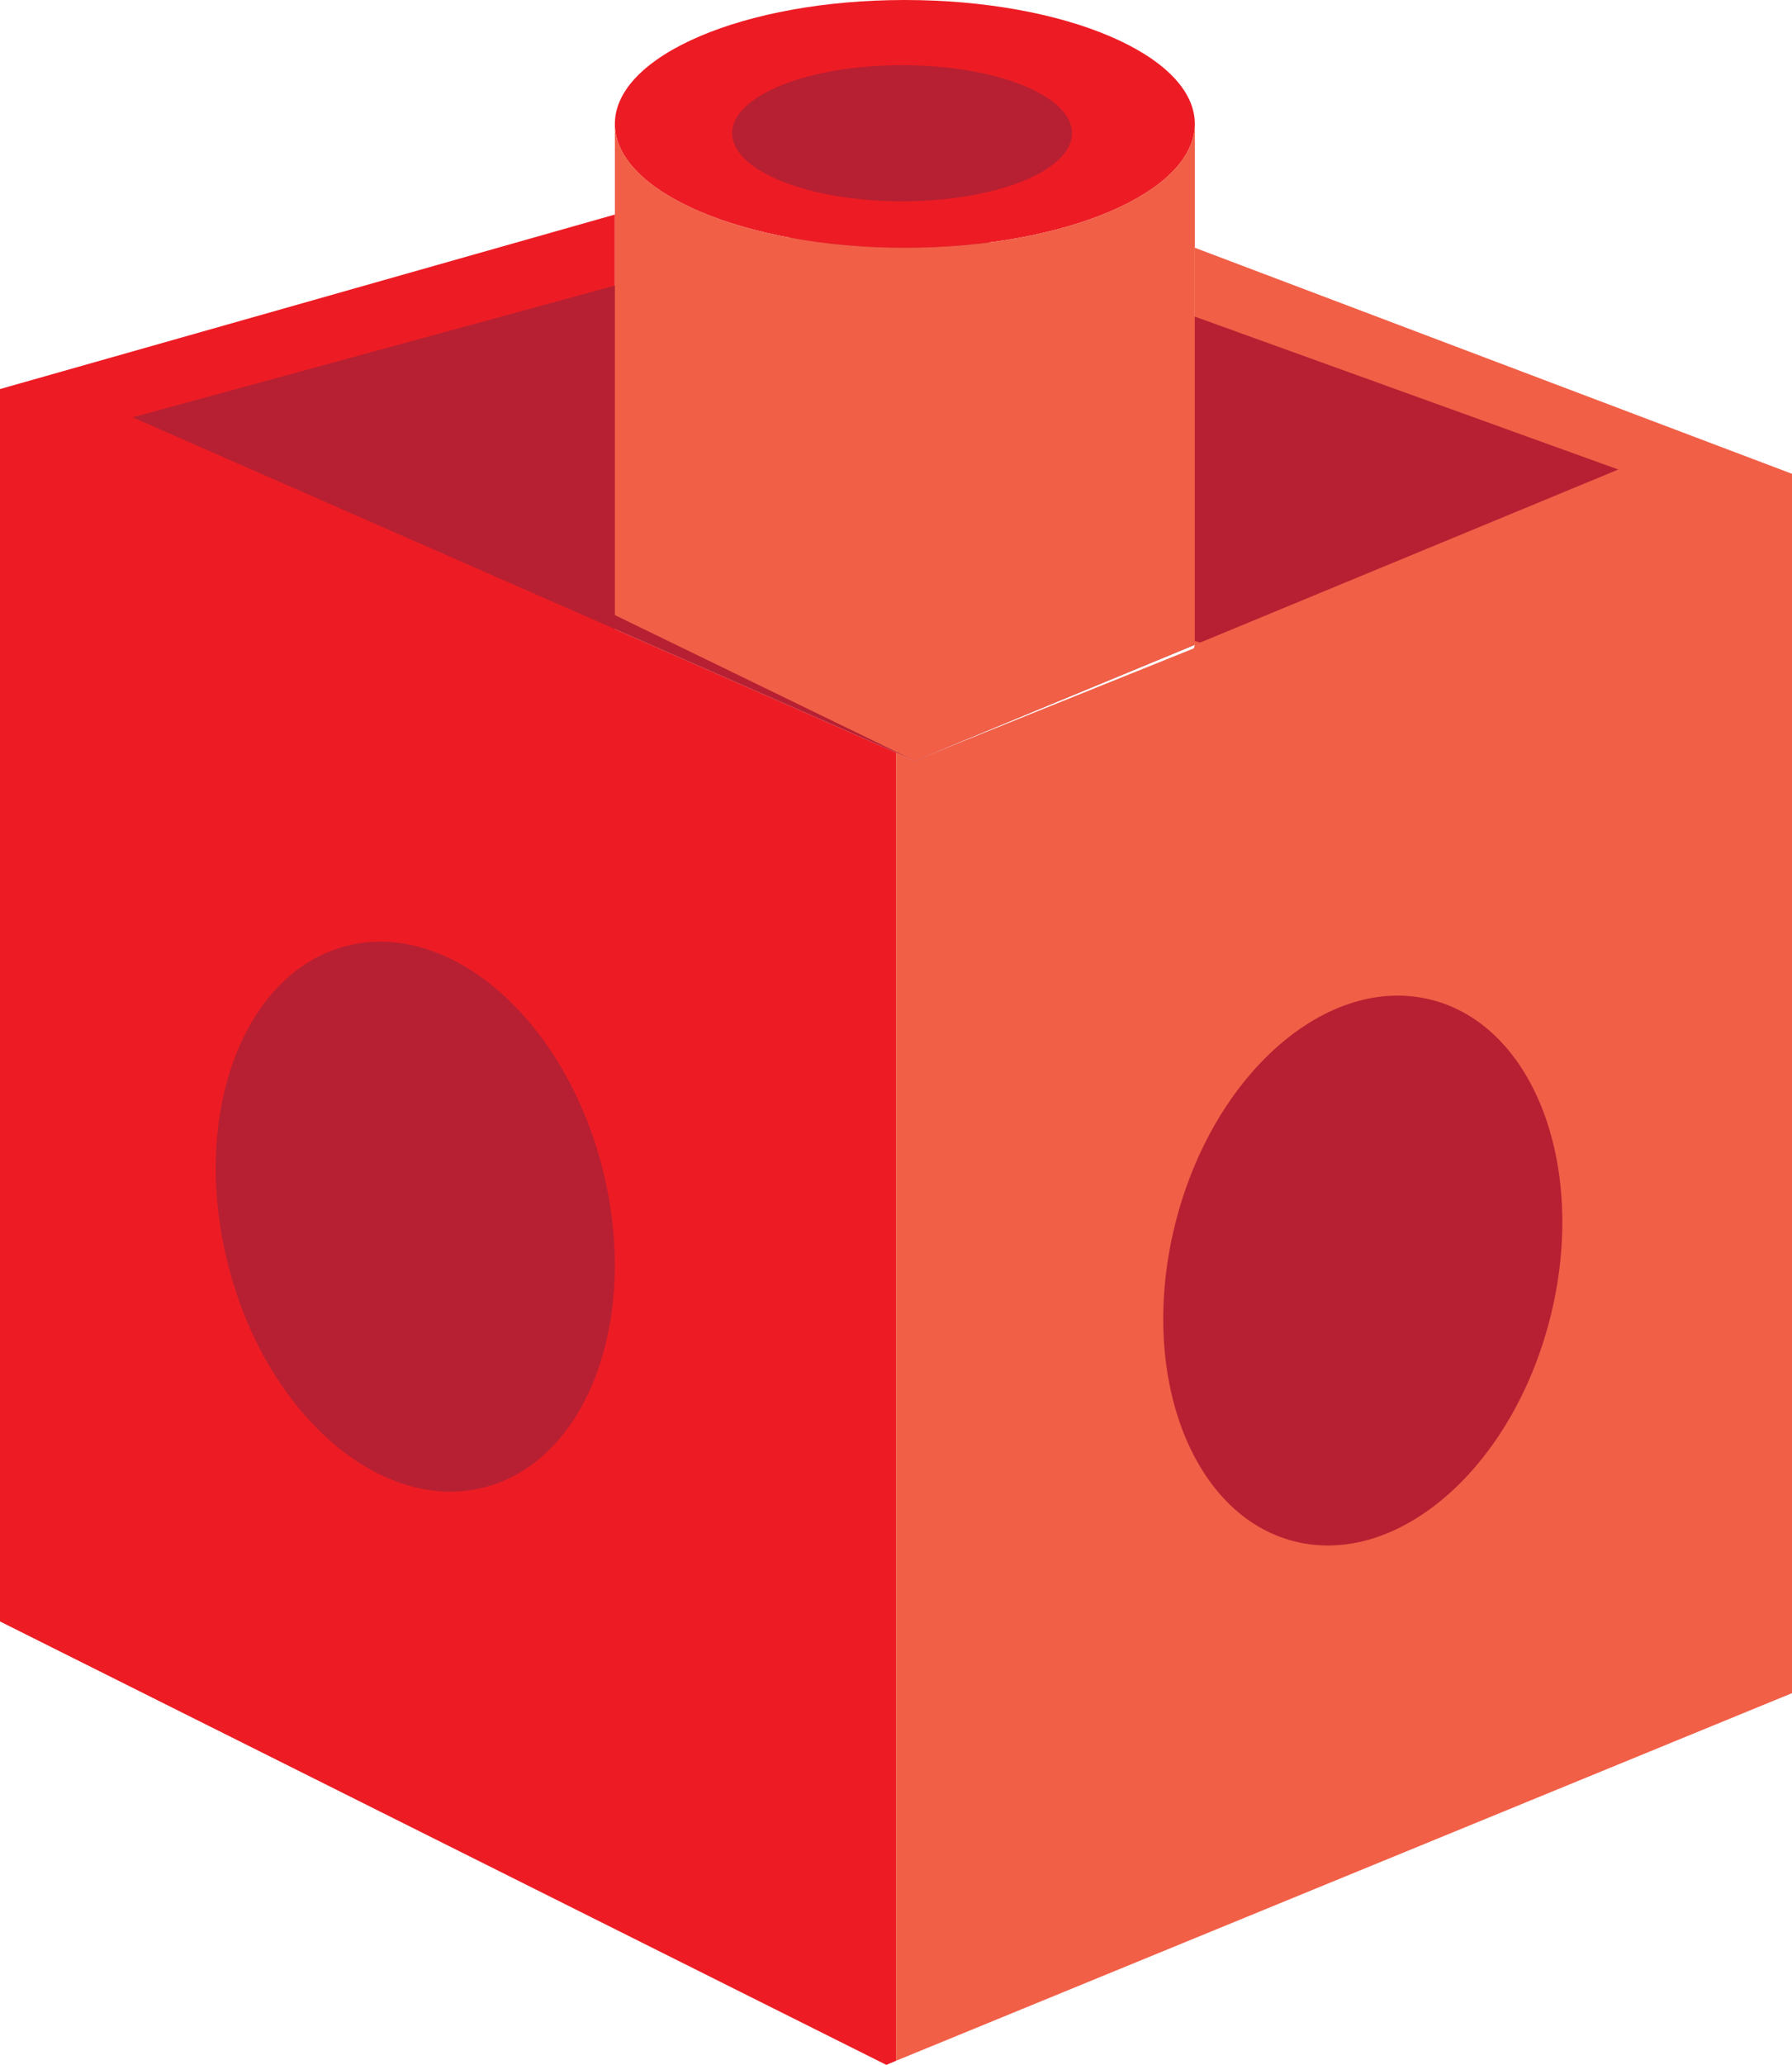
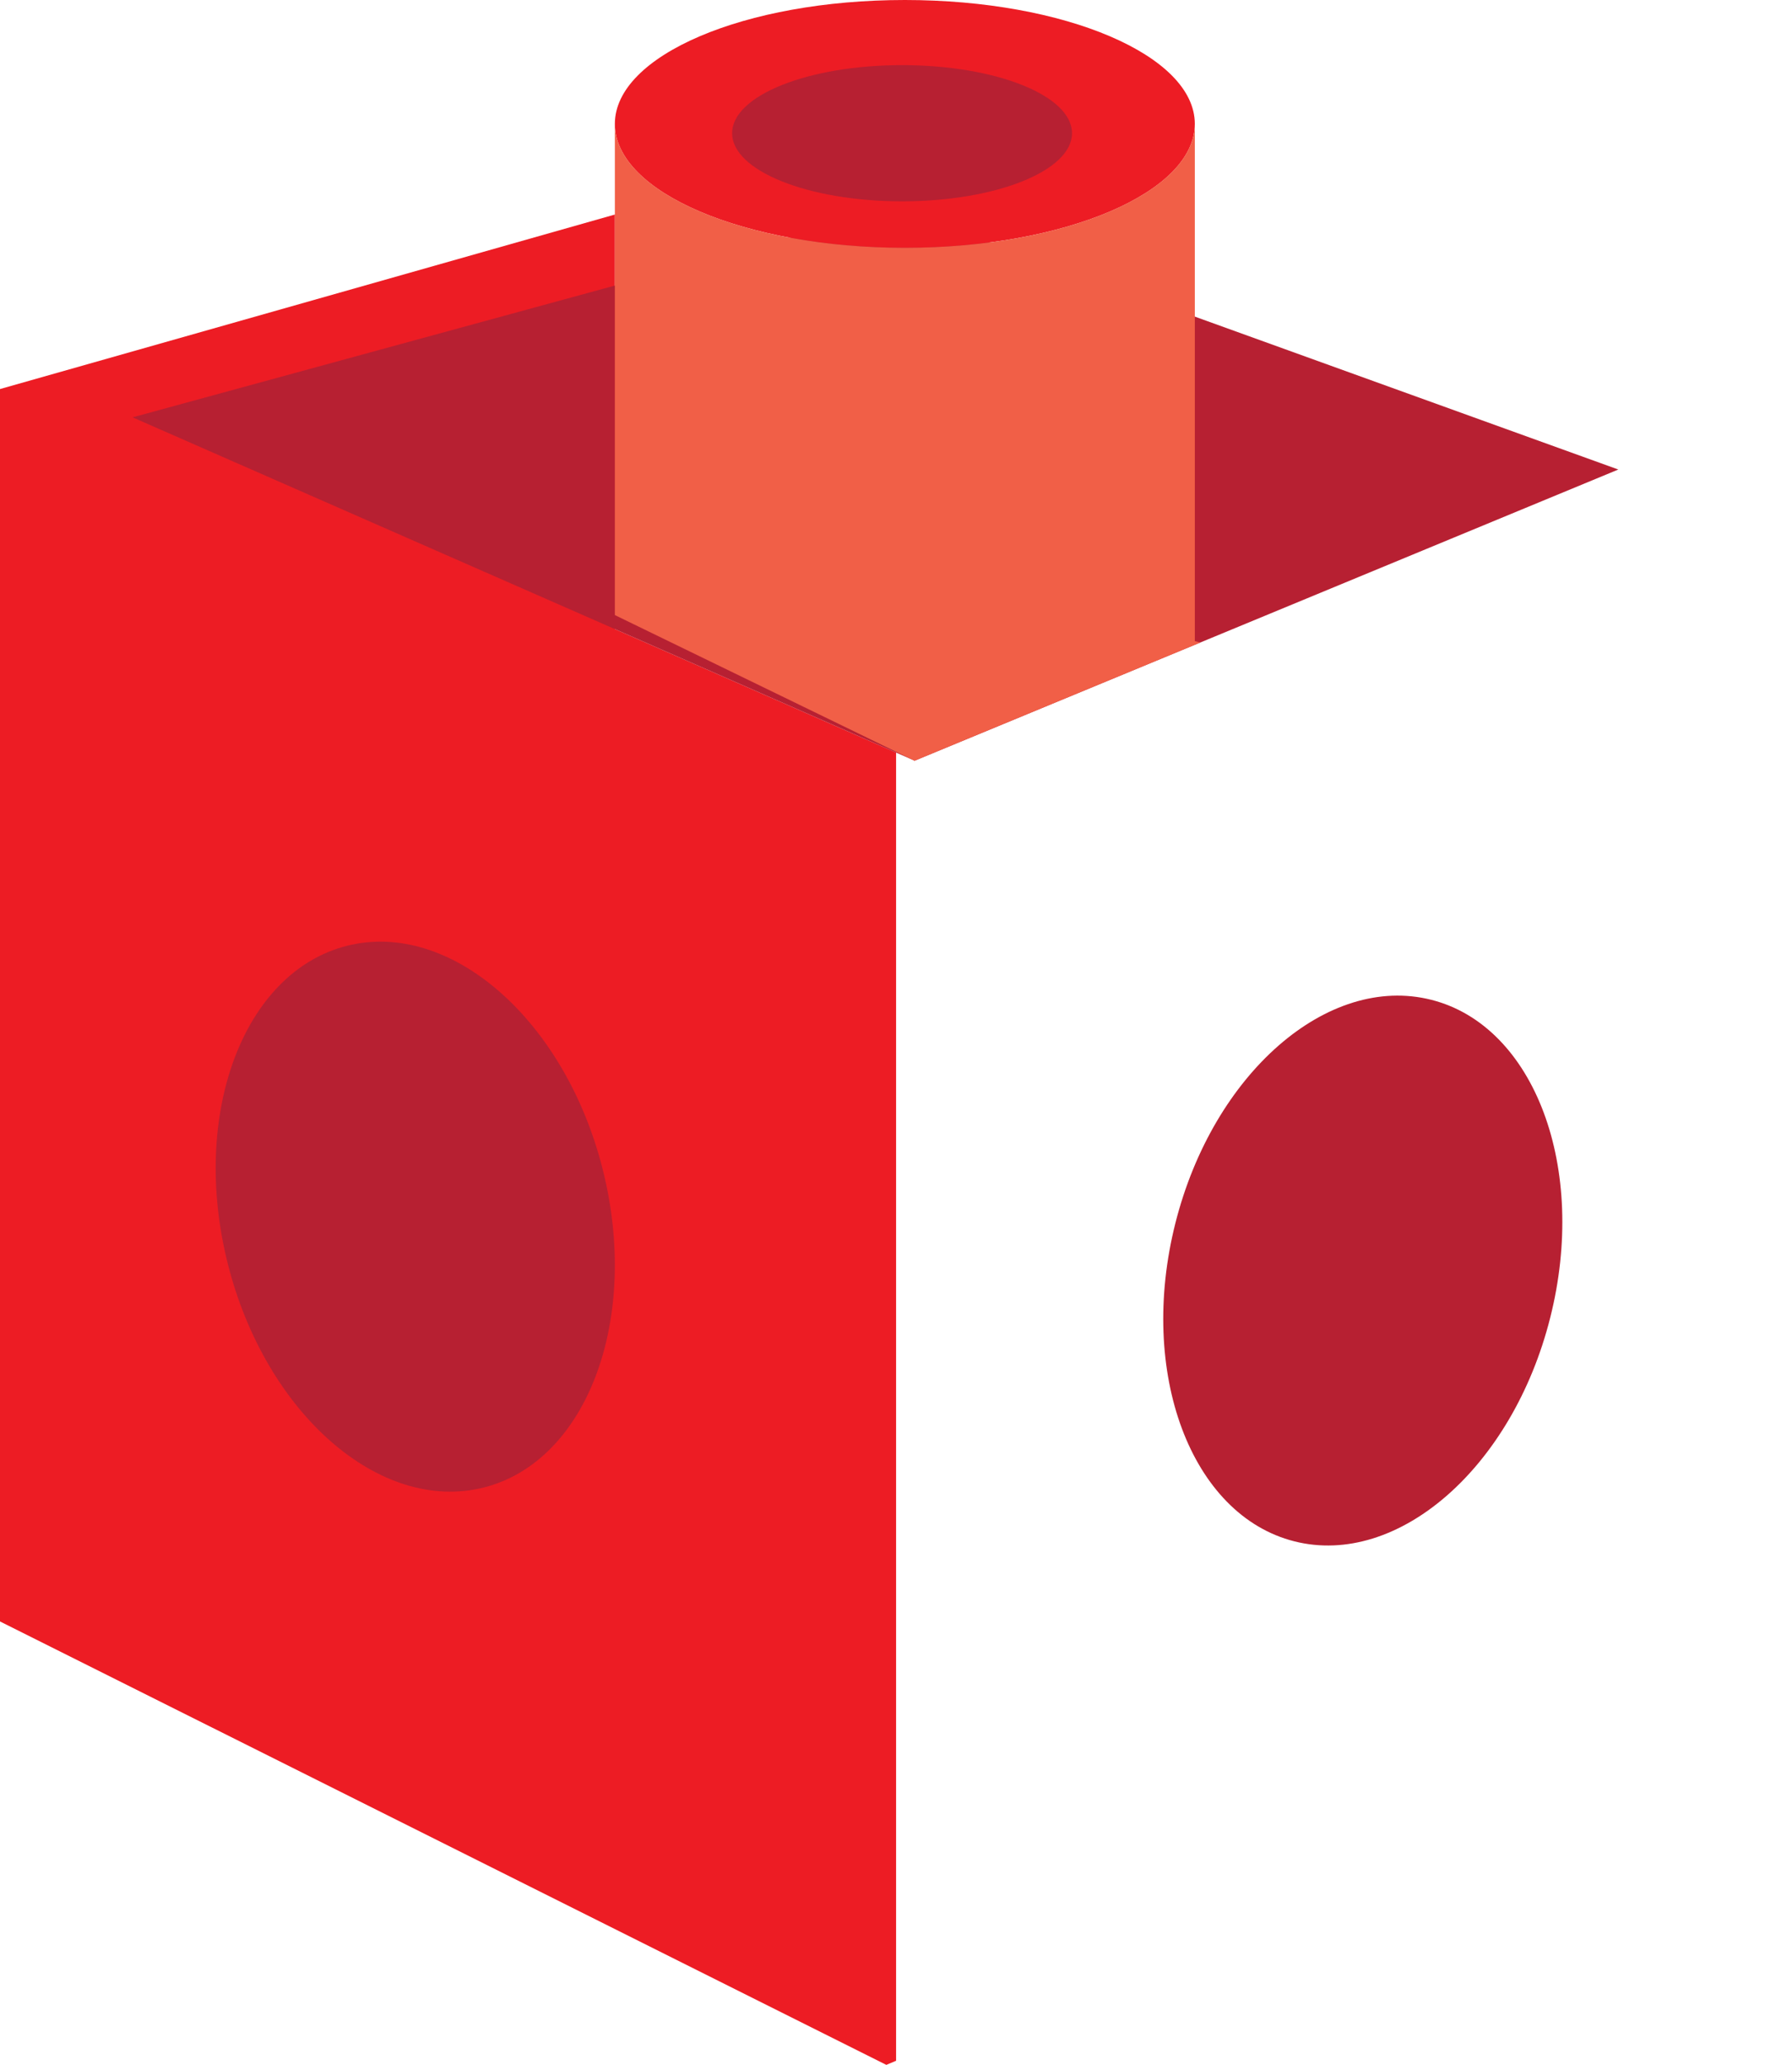
<svg xmlns="http://www.w3.org/2000/svg" version="1.1" id="Layer_1" x="0px" y="0px" width="59.986px" height="69.076px" viewBox="0 0 59.986 69.076" enable-background="new 0 0 59.986 69.076" xml:space="preserve">
  <g>
    <polygon fill="#ED1C24" points="20.582,21.044 20.582,7.177 0,13.015 0,54.242 29.67,69.076 29.996,68.938 29.996,25.175  " />
-     <polygon fill="#F15F47" points="59.986,15.85 39.998,8.289 39.998,21.567 39.963,21.689 30.613,25.448 29.996,25.175    29.996,68.938 59.986,56.641  " />
    <polygon fill="#B72032" points="4.438,13.961 29.994,6.983 54.172,15.707 30.617,25.448  " />
    <path fill="#B72032" d="M20.174,39.114c1.266,5.009-0.516,9.772-3.98,10.647c-3.469,0.875-7.301-2.47-8.566-7.474   c-1.268-5.009,0.518-9.772,3.986-10.647C15.074,30.766,18.91,34.108,20.174,39.114" />
    <path fill="#B72032" d="M39.346,40.915c-1.266,5.007,0.518,9.772,3.982,10.647c3.465,0.876,7.299-2.47,8.562-7.473   c1.268-5.007-0.518-9.771-3.98-10.643C44.445,32.569,40.611,35.909,39.346,40.915" />
    <path fill="#ED1C24" d="M30.289,0c-5.363,0-9.707,1.854-9.707,4.146c0,2.289,4.344,4.144,9.707,4.144   c5.361,0,9.707-1.854,9.707-4.144C39.996,1.854,35.65,0,30.289,0" />
    <path fill="#B72032" d="M35.885,4.457c0,1.258-2.547,2.278-5.689,2.278s-5.689-1.021-5.689-2.278c0-1.261,2.547-2.278,5.689-2.278   S35.885,3.196,35.885,4.457" />
    <path fill="#F15F47" d="M39.996,21.447V4.144c0,2.288-4.346,4.146-9.707,4.146c-5.359,0-9.707-1.857-9.707-4.146v16.432   l10.031,4.873l9.568-3.955" />
  </g>
</svg>